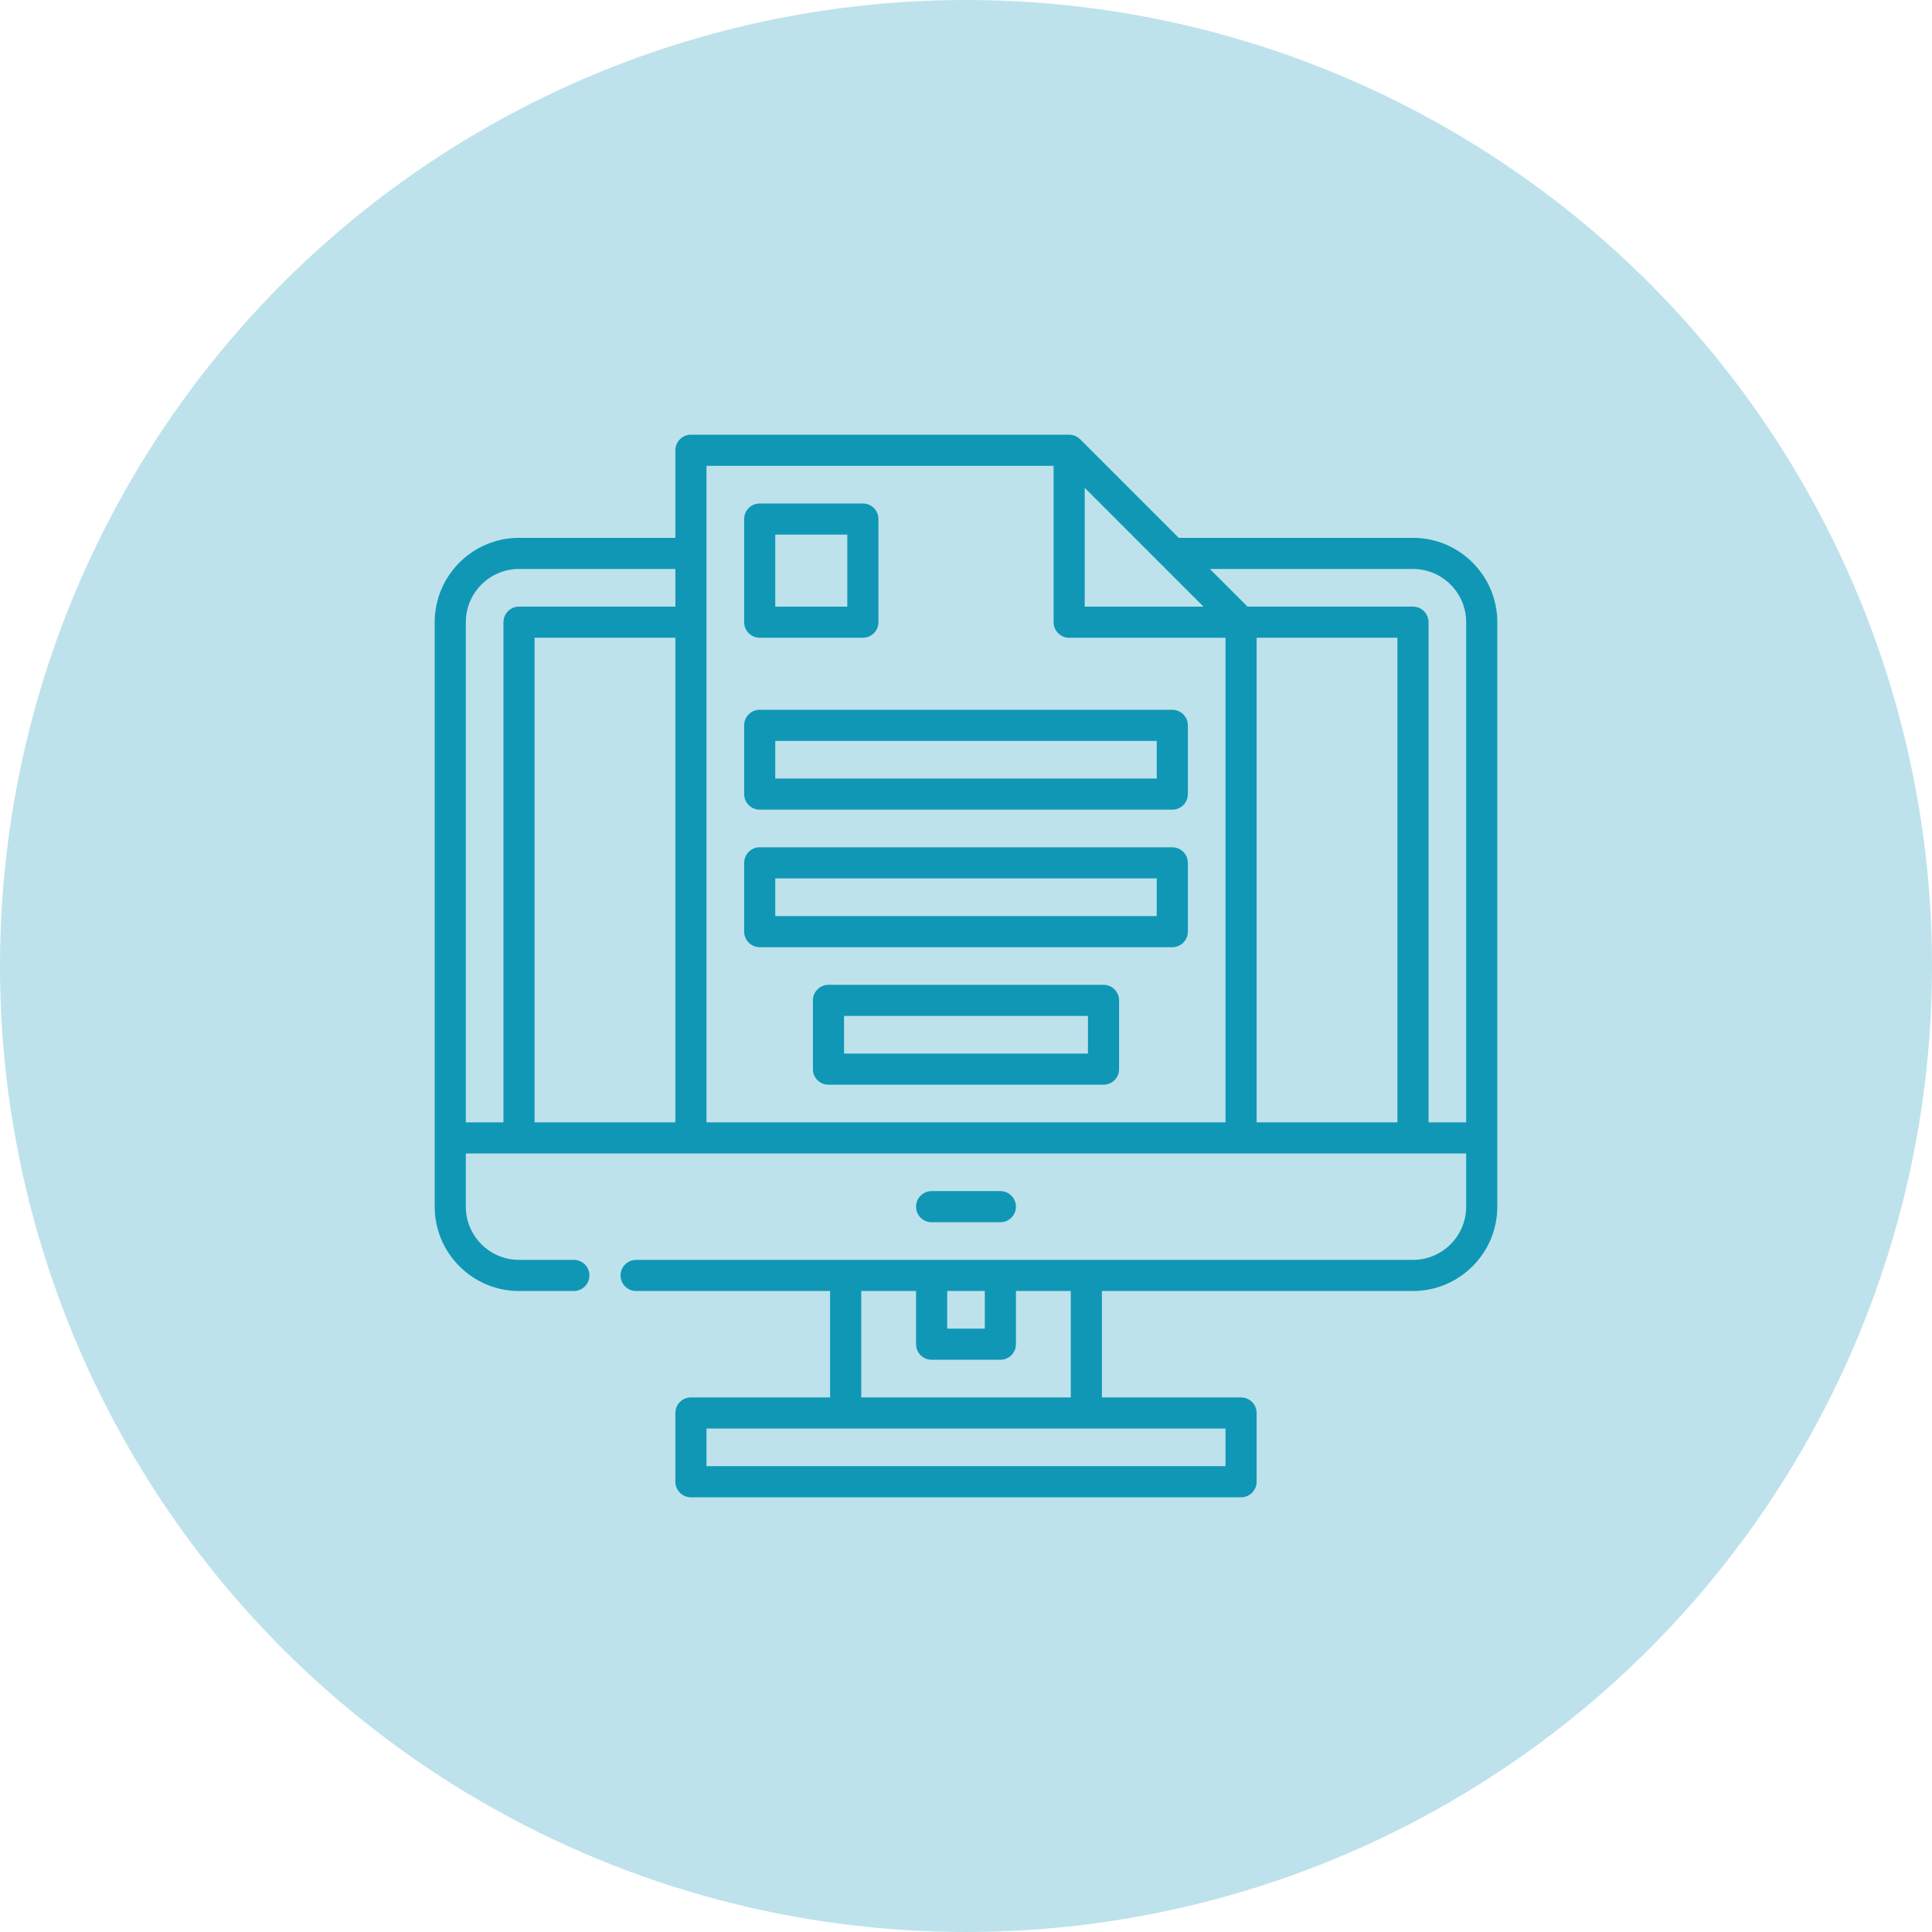
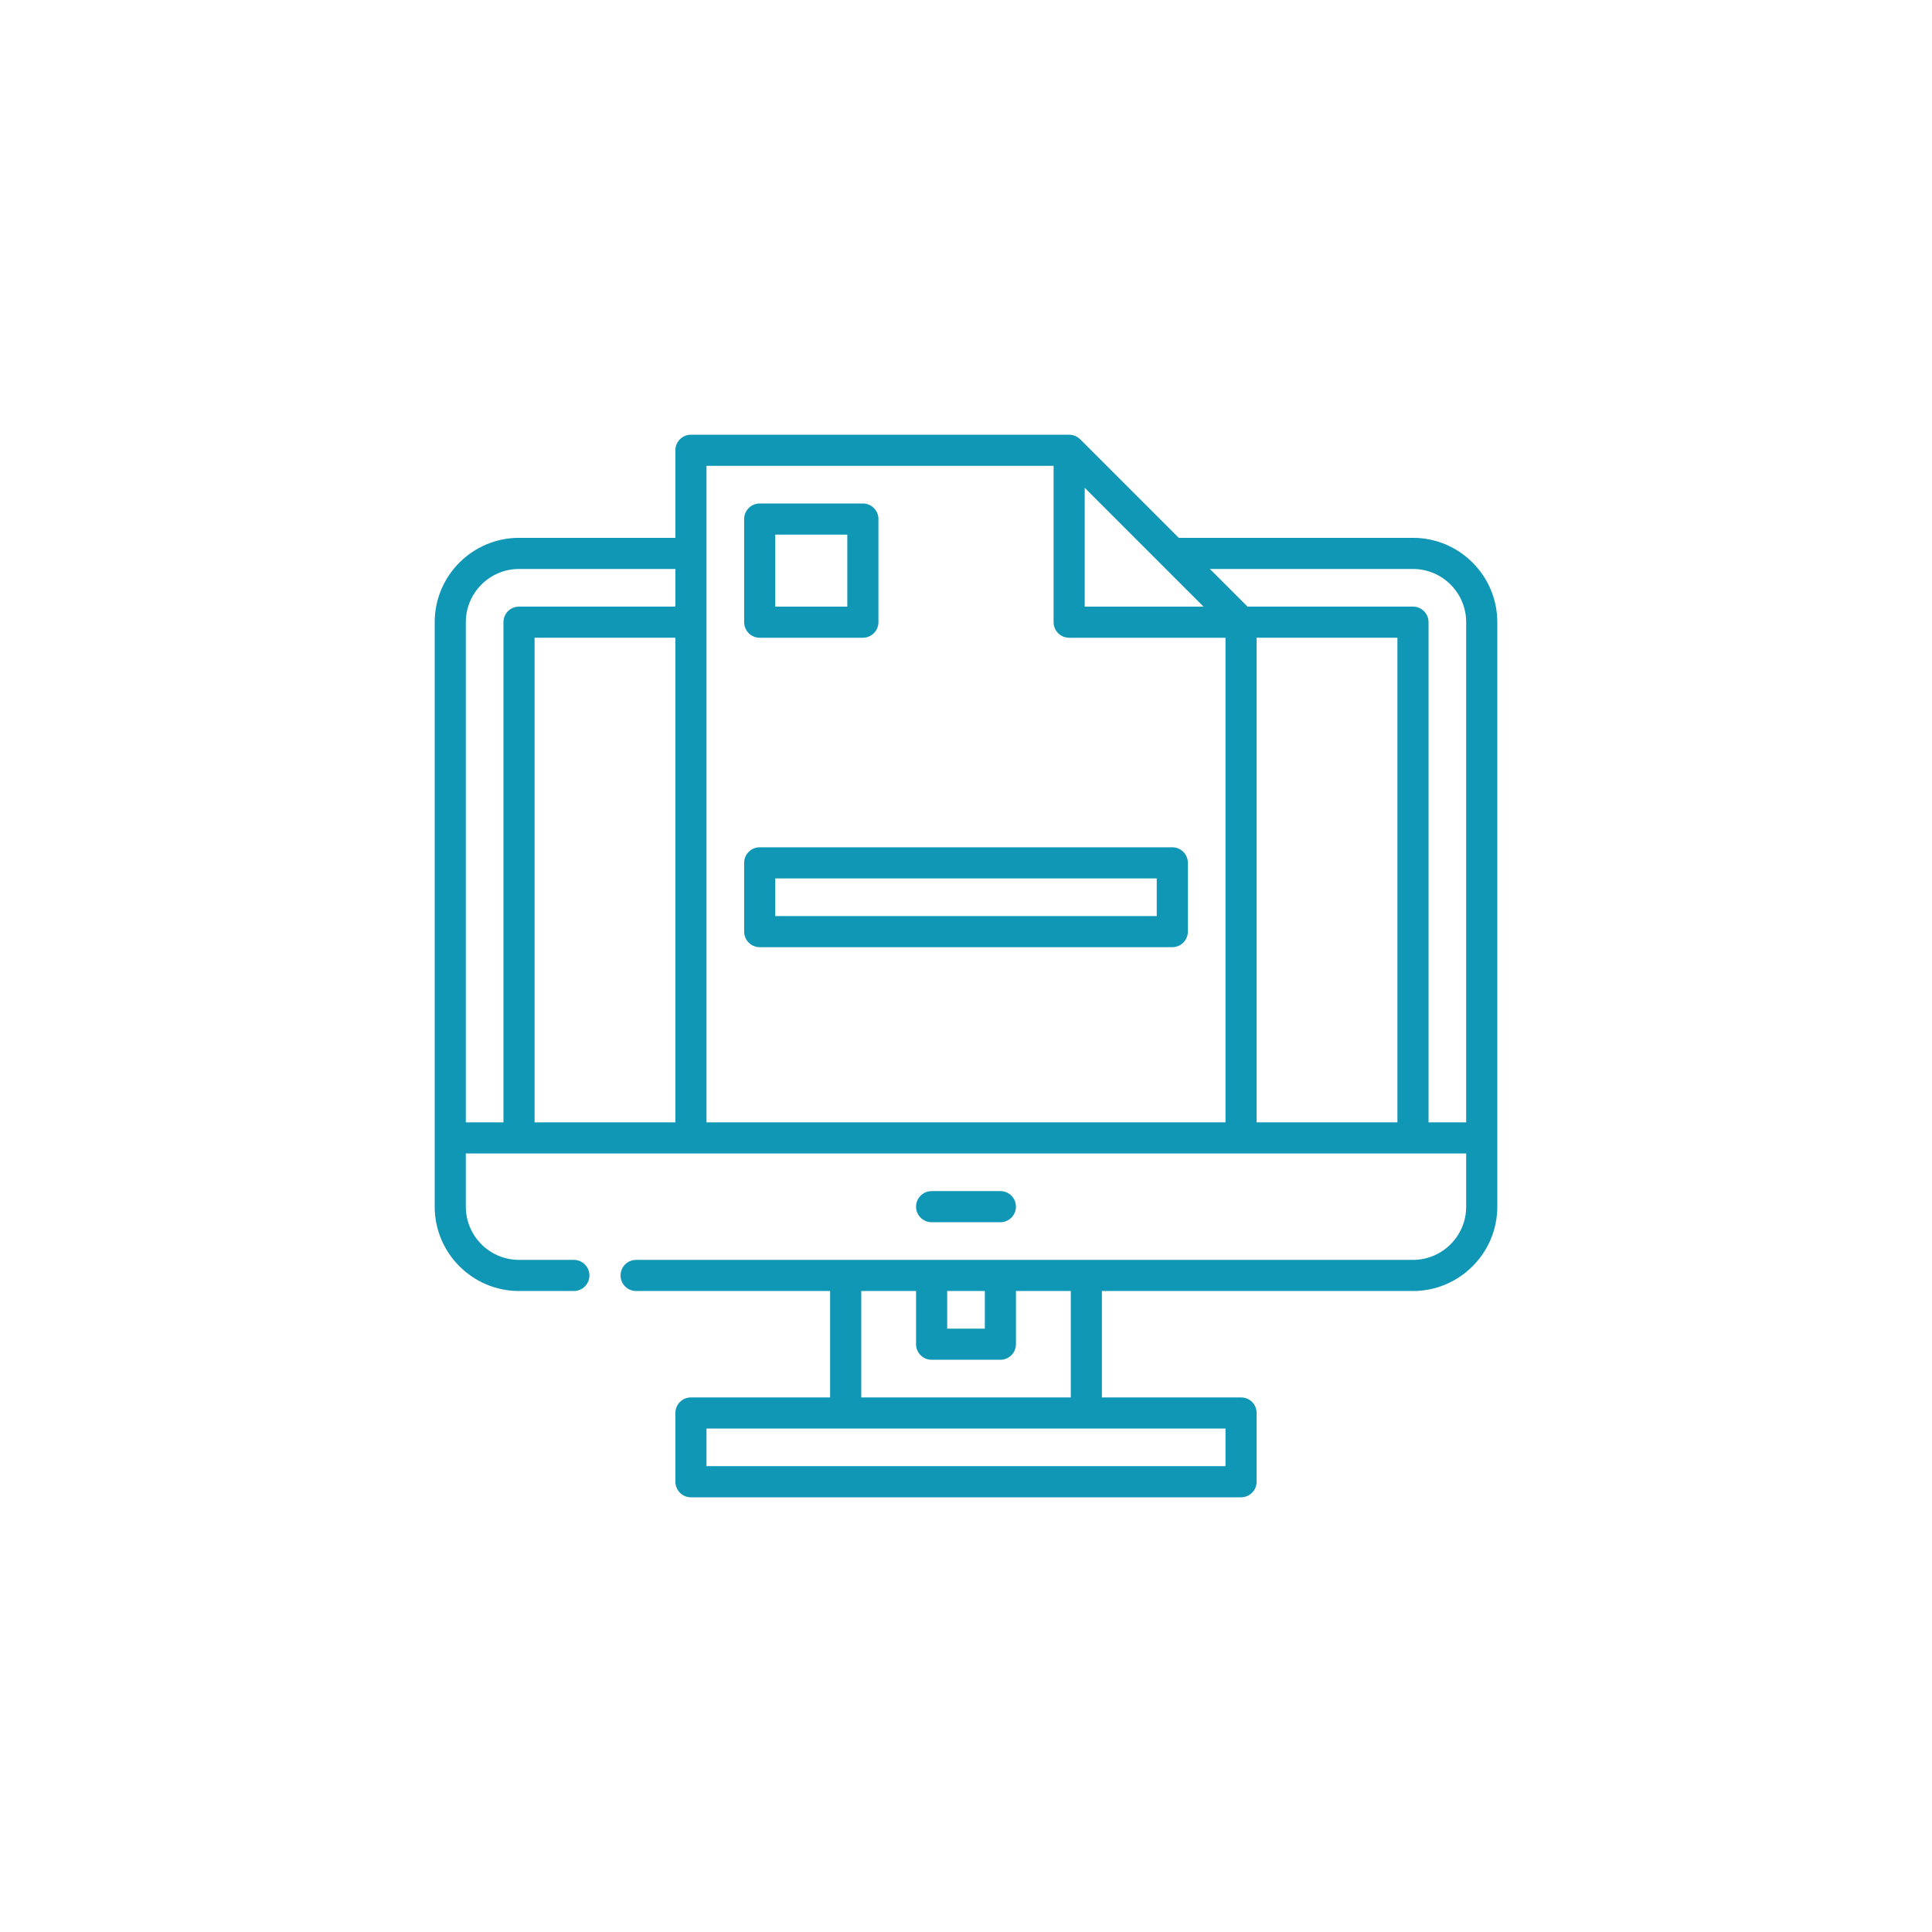
<svg xmlns="http://www.w3.org/2000/svg" width="80" height="80" viewBox="0 0 80 80" fill="none">
-   <circle cx="40" cy="40" r="40" fill="#BDE2EB" />
  <g clip-path="url(#clip0_1031_1368)">
    <path d="M62 47.119C62 47.117 62 47.116 62 47.115V25.763C62 23.837 60.433 22.271 58.508 22.271H48.809L44.727 18.189C44.706 18.169 44.684 18.151 44.661 18.133C44.656 18.129 44.651 18.125 44.646 18.122C44.623 18.105 44.599 18.09 44.574 18.076C44.573 18.075 44.571 18.075 44.569 18.074C44.545 18.061 44.521 18.051 44.495 18.041C44.49 18.04 44.485 18.038 44.48 18.036C44.453 18.027 44.426 18.019 44.397 18.013C44.396 18.013 44.395 18.013 44.395 18.013C44.368 18.008 44.342 18.005 44.315 18.003C44.307 18.002 44.3 18.002 44.293 18.002C44.285 18.001 44.278 18 44.271 18H28.61C28.255 18 27.966 18.289 27.966 18.645V22.271H21.492C19.567 22.271 18 23.837 18 25.763V47.116C18 47.117 18 47.118 18 47.119C18 47.119 18 47.12 18 47.121V49.966C18 51.891 19.567 53.458 21.492 53.458H23.762C24.118 53.458 24.407 53.169 24.407 52.813C24.407 52.457 24.118 52.169 23.762 52.169H21.492C20.277 52.169 19.289 51.181 19.289 49.966V47.763H28.61H51.39H60.711V49.966C60.711 51.181 59.723 52.169 58.508 52.169H44.985C44.984 52.169 44.983 52.169 44.983 52.169C44.983 52.169 44.982 52.169 44.981 52.169H35.019C35.018 52.169 35.018 52.169 35.017 52.169C35.017 52.169 35.016 52.169 35.016 52.169H26.34C25.984 52.169 25.696 52.457 25.696 52.813C25.696 53.169 25.984 53.458 26.34 53.458H34.373V57.864H28.61C28.254 57.864 27.966 58.152 27.966 58.508V61.355C27.966 61.711 28.254 62 28.61 62H51.39C51.746 62 52.034 61.711 52.034 61.355V58.508C52.034 58.152 51.746 57.864 51.39 57.864H45.627V53.458H58.508C60.433 53.458 62 51.891 62 49.966V47.122C62 47.121 62 47.12 62 47.119ZM39.221 53.458H40.779V55.016H39.221V53.458ZM50.745 60.711H29.255V59.153H50.745V60.711ZM44.338 57.864H35.662V53.458H37.932V55.661C37.932 56.017 38.22 56.305 38.576 56.305H41.424C41.78 56.305 42.068 56.017 42.068 55.661V53.458H44.339V57.864H44.338ZM44.916 20.201L49.834 25.119H44.916V20.201ZM27.966 46.474H22.136V26.407H27.966L27.966 46.474ZM19.289 25.763C19.289 24.548 20.277 23.56 21.492 23.56H27.966V25.118H21.492C21.136 25.118 20.847 25.407 20.847 25.763V46.474H19.289V25.763ZM29.255 46.474V19.29H43.627V25.764C43.627 26.119 43.915 26.408 44.271 26.408H50.745V46.474H29.255V46.474ZM57.864 46.474H52.034V26.407H57.864V46.474ZM59.153 46.474V25.763C59.153 25.407 58.864 25.118 58.508 25.118H51.656L50.098 23.56H58.508C59.723 23.56 60.711 24.548 60.711 25.763V46.474H59.153Z" fill="#1097B6" />
    <path d="M41.423 50.61C41.779 50.61 42.068 50.322 42.068 49.966C42.068 49.61 41.779 49.321 41.423 49.321H38.576C38.22 49.321 37.932 49.61 37.932 49.966C37.932 50.322 38.22 50.61 38.576 50.61H41.423Z" fill="#1097B6" />
    <path d="M31.458 26.408H35.729C36.085 26.408 36.374 26.119 36.374 25.763V21.492C36.374 21.136 36.085 20.848 35.729 20.848H31.458C31.102 20.848 30.814 21.136 30.814 21.492V25.763C30.814 26.119 31.102 26.408 31.458 26.408ZM32.102 22.137H35.085V25.119H32.102V22.137Z" fill="#1097B6" />
-     <path d="M48.542 29.39H31.458C31.102 29.39 30.814 29.678 30.814 30.034V32.882C30.814 33.238 31.102 33.526 31.458 33.526H48.542C48.898 33.526 49.187 33.238 49.187 32.882V30.034C49.187 29.678 48.898 29.39 48.542 29.39ZM47.898 32.237H32.102V30.679H47.898V32.237Z" fill="#1097B6" />
    <path d="M48.542 35.084H31.458C31.102 35.084 30.814 35.373 30.814 35.729V38.576C30.814 38.932 31.102 39.221 31.458 39.221H48.542C48.898 39.221 49.187 38.932 49.187 38.576V35.729C49.187 35.373 48.898 35.084 48.542 35.084ZM47.898 37.932H32.102V36.373H47.898V37.932Z" fill="#1097B6" />
-     <path d="M45.695 40.779H34.305C33.949 40.779 33.661 41.068 33.661 41.424V44.271C33.661 44.627 33.949 44.916 34.305 44.916H45.695C46.051 44.916 46.339 44.627 46.339 44.271V41.424C46.339 41.068 46.051 40.779 45.695 40.779ZM45.05 43.627H34.95V42.068H45.05V43.627Z" fill="#1097B6" />
  </g>
  <defs>
    <clipPath id="clip0_1031_1368">
      <rect width="44" height="44" fill="white" transform="translate(18 18)" />
    </clipPath>
  </defs>
</svg>